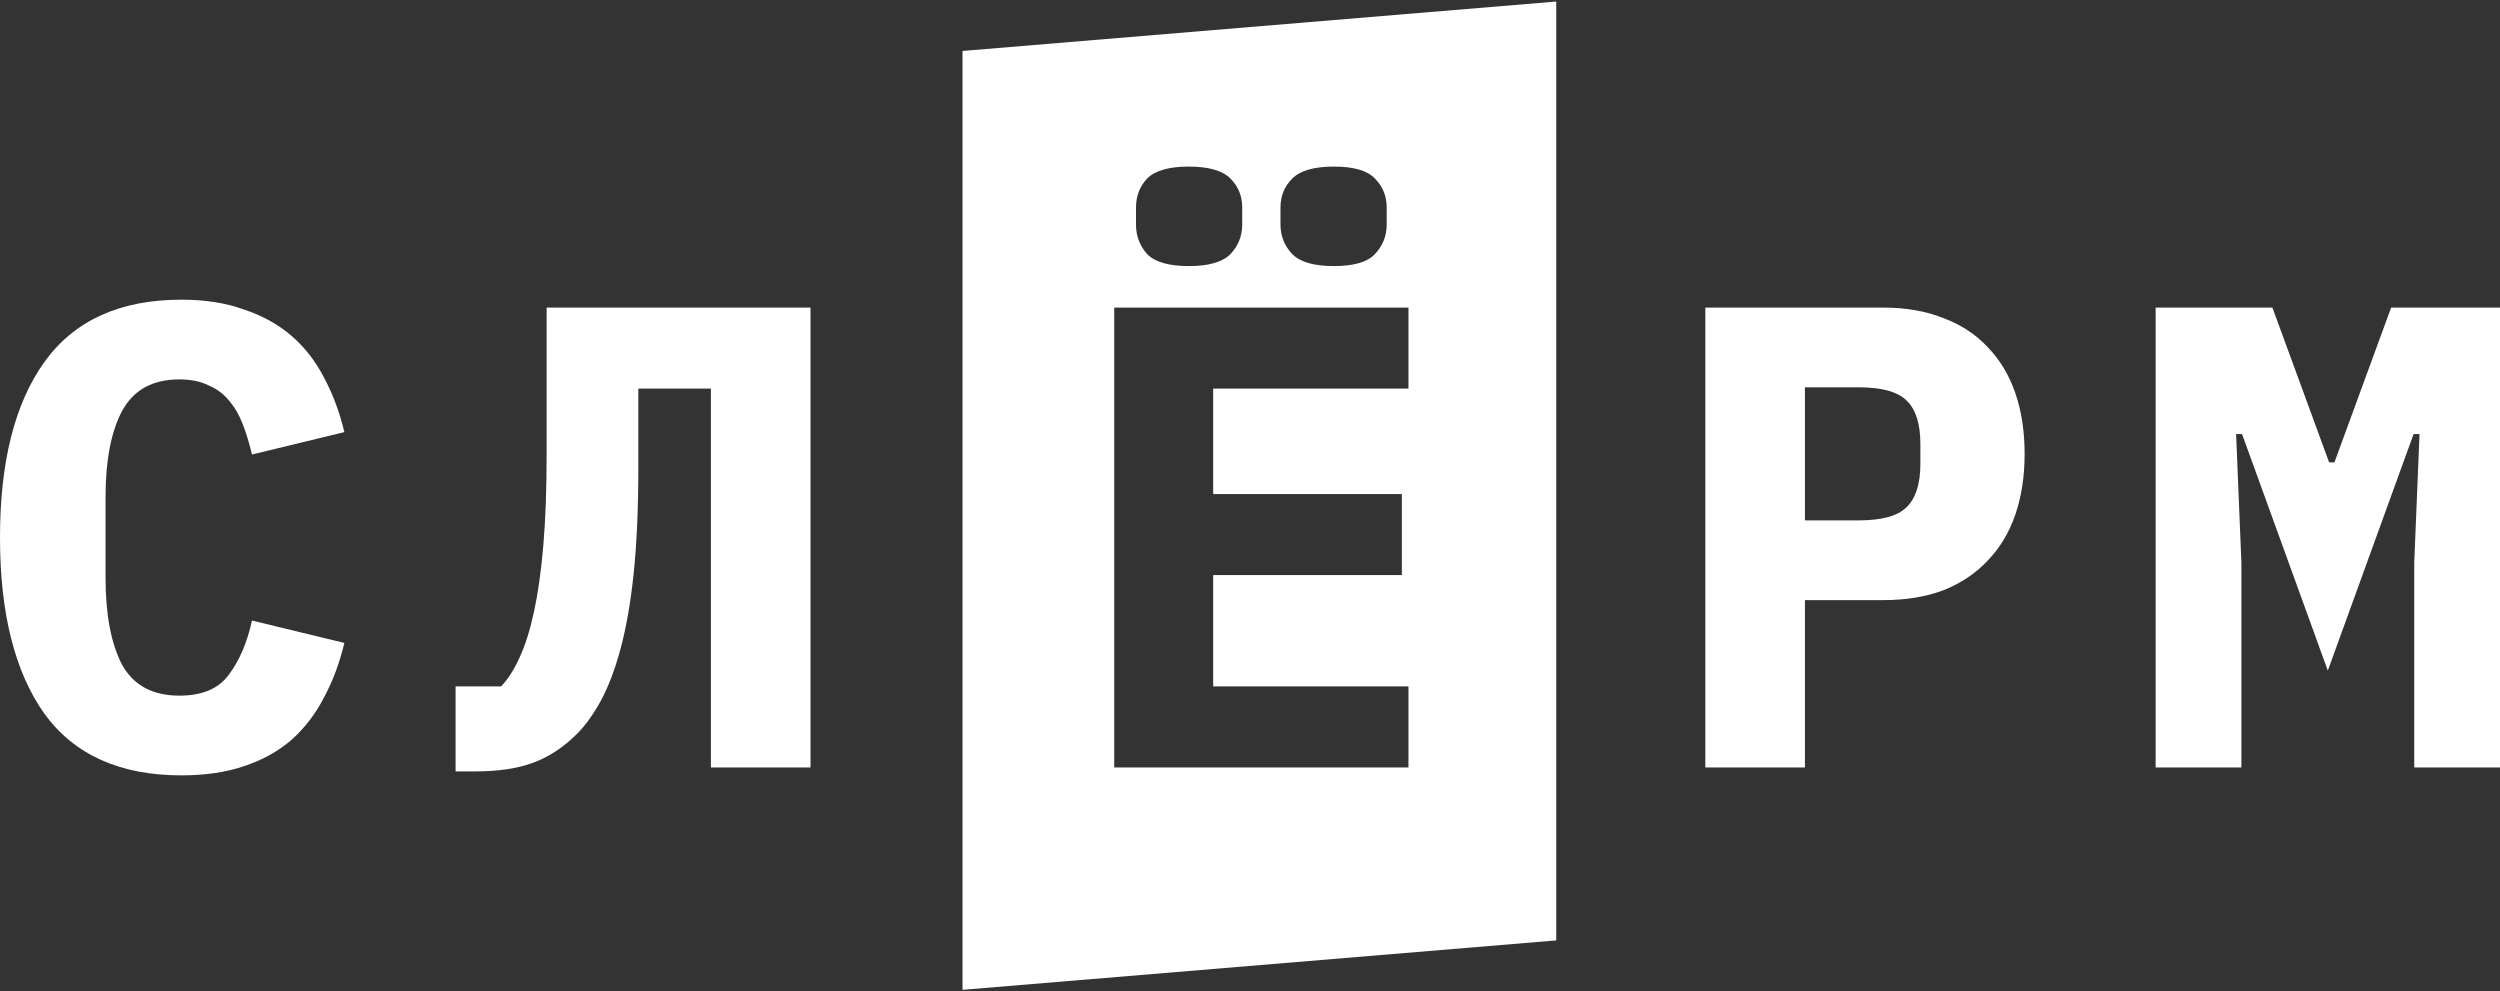
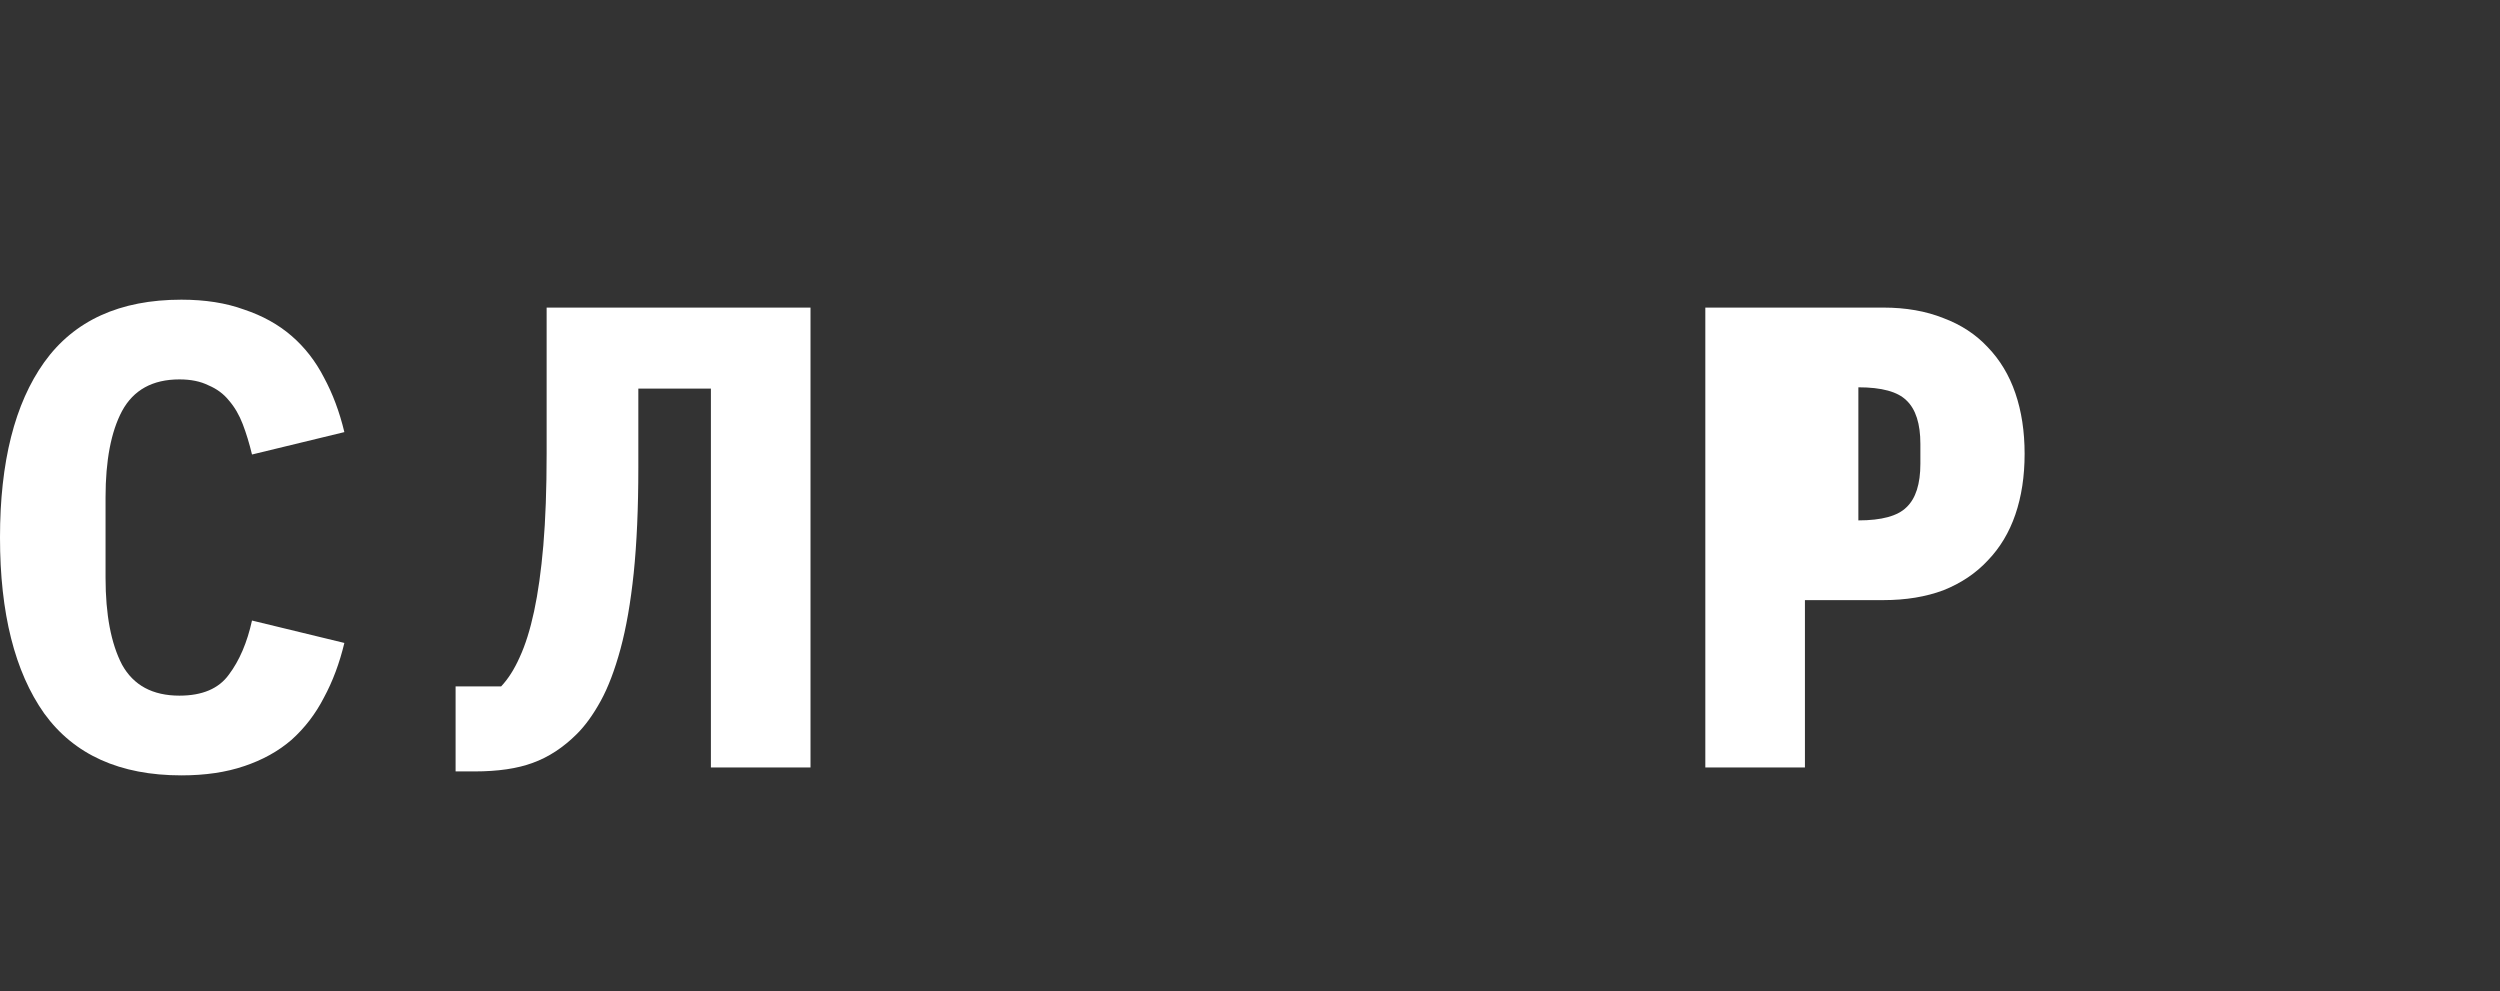
<svg xmlns="http://www.w3.org/2000/svg" width="1188" height="471" viewBox="0 0 1188 471" fill="none">
  <rect x="0" y="0" width="1188" height="471" fill="#333333" stroke="none" />
  <path d="M86.209 368.456C56.95 368.456 35.215 358.646 21.004 339.026C7.001 319.197 0 291.333 0 255.432C0 219.531 7.001 191.771 21.004 172.151C35.215 152.322 56.95 142.407 86.209 142.407C97.495 142.407 107.422 143.973 115.991 147.104C124.769 150.026 132.292 154.2 138.562 159.627C144.832 165.054 149.952 171.629 153.923 179.352C158.103 187.074 161.342 195.736 163.641 205.338L119.753 215.983C118.499 210.765 117.036 205.964 115.364 201.581C113.692 197.198 111.498 193.44 108.781 190.31C106.273 187.179 103.033 184.778 99.062 183.109C95.301 181.23 90.703 180.291 85.269 180.291C72.52 180.291 63.429 185.3 57.995 195.319C52.771 205.129 50.158 218.801 50.158 236.333V274.53C50.158 292.063 52.771 305.839 57.995 315.858C63.429 325.668 72.52 330.573 85.269 330.573C96.137 330.573 103.974 327.233 108.781 320.554C113.796 313.875 117.454 305.317 119.753 294.881L163.641 305.526C161.342 315.127 158.103 323.789 153.923 331.512C149.952 339.235 144.832 345.914 138.562 351.55C132.292 356.977 124.769 361.151 115.991 364.073C107.422 366.995 97.495 368.456 86.209 368.456Z" fill="white" />
  <path d="M337.819 184.674H303.335V222.245C303.335 241.447 302.603 258.145 301.14 272.339C299.677 286.323 297.587 298.325 294.871 308.344C292.154 318.362 289.019 326.607 285.466 333.078C281.913 339.548 278.151 344.766 274.18 348.732C267.702 355.202 260.7 359.794 253.177 362.508C245.862 365.221 236.666 366.578 225.59 366.578H216.498V326.19H238.129C241.473 322.641 244.399 318.049 246.907 312.414C249.624 306.569 251.923 299.264 253.803 290.498C255.684 281.731 257.147 271.295 258.192 259.189C259.237 246.874 259.76 232.368 259.76 215.67V146.164H385.155V364.699H337.819V184.674Z" fill="white" />
-   <path d="M810.368 364.699V146.164H895.01C905.669 146.164 915.178 147.834 923.538 151.174C931.898 154.305 938.899 158.897 944.542 164.95C950.393 171.003 954.782 178.308 957.708 186.866C960.634 195.423 962.097 205.025 962.097 215.67C962.097 226.315 960.634 235.916 957.708 244.474C954.782 253.031 950.393 260.337 944.542 266.39C938.899 272.443 931.898 277.139 923.538 280.479C915.178 283.61 905.669 285.175 895.01 285.175H857.705V364.699H810.368ZM857.705 247.292H883.098C894.174 247.292 901.803 245.204 905.983 241.03C910.371 236.855 912.566 229.967 912.566 220.366V210.973C912.566 201.372 910.371 194.484 905.983 190.31C901.803 186.135 894.174 184.048 883.098 184.048H857.705V247.292Z" fill="white" />
-   <path d="M1147.25 267.329L1149.75 206.277H1146.93L1106.18 318.676L1065.43 206.277H1062.6L1065.11 267.329V364.699H1024.36V146.164H1079.85L1106.81 219.74H1109.31L1136.27 146.164H1188V364.699H1147.25V267.329Z" fill="white" />
-   <path fill-rule="evenodd" clip-rule="evenodd" d="M739.521 0.734L457.381 24.216V470.366L739.521 446.884V0.734ZM529.483 146.164V364.699H669.299V326.19H576.506V273.278H666.164V234.768H576.506V184.674H669.299V146.164H529.483ZM545.157 120.804C548.919 124.561 555.502 126.44 564.907 126.44C574.312 126.44 580.895 124.561 584.657 120.804C588.419 116.839 590.299 112.142 590.299 106.715V98.575C590.299 93.148 588.419 88.556 584.657 84.799C580.895 81.042 574.312 79.164 564.907 79.164C555.502 79.164 548.919 81.042 545.157 84.799C541.604 88.556 539.828 93.148 539.828 98.575V106.715C539.828 112.142 541.604 116.839 545.157 120.804ZM614.125 120.804C617.887 124.561 624.47 126.44 633.874 126.44C643.279 126.44 649.758 124.561 653.311 120.804C657.073 116.839 658.954 112.142 658.954 106.715V98.575C658.954 93.148 657.073 88.556 653.311 84.799C649.758 81.042 643.279 79.164 633.874 79.164C624.47 79.164 617.887 81.042 614.125 84.799C610.363 88.556 608.482 93.148 608.482 98.575V106.715C608.482 112.142 610.363 116.839 614.125 120.804Z" fill="white" />
+   <path d="M810.368 364.699V146.164H895.01C905.669 146.164 915.178 147.834 923.538 151.174C931.898 154.305 938.899 158.897 944.542 164.95C950.393 171.003 954.782 178.308 957.708 186.866C960.634 195.423 962.097 205.025 962.097 215.67C962.097 226.315 960.634 235.916 957.708 244.474C954.782 253.031 950.393 260.337 944.542 266.39C938.899 272.443 931.898 277.139 923.538 280.479C915.178 283.61 905.669 285.175 895.01 285.175H857.705V364.699H810.368ZM857.705 247.292H883.098C894.174 247.292 901.803 245.204 905.983 241.03C910.371 236.855 912.566 229.967 912.566 220.366V210.973C912.566 201.372 910.371 194.484 905.983 190.31C901.803 186.135 894.174 184.048 883.098 184.048V247.292Z" fill="white" />
</svg>